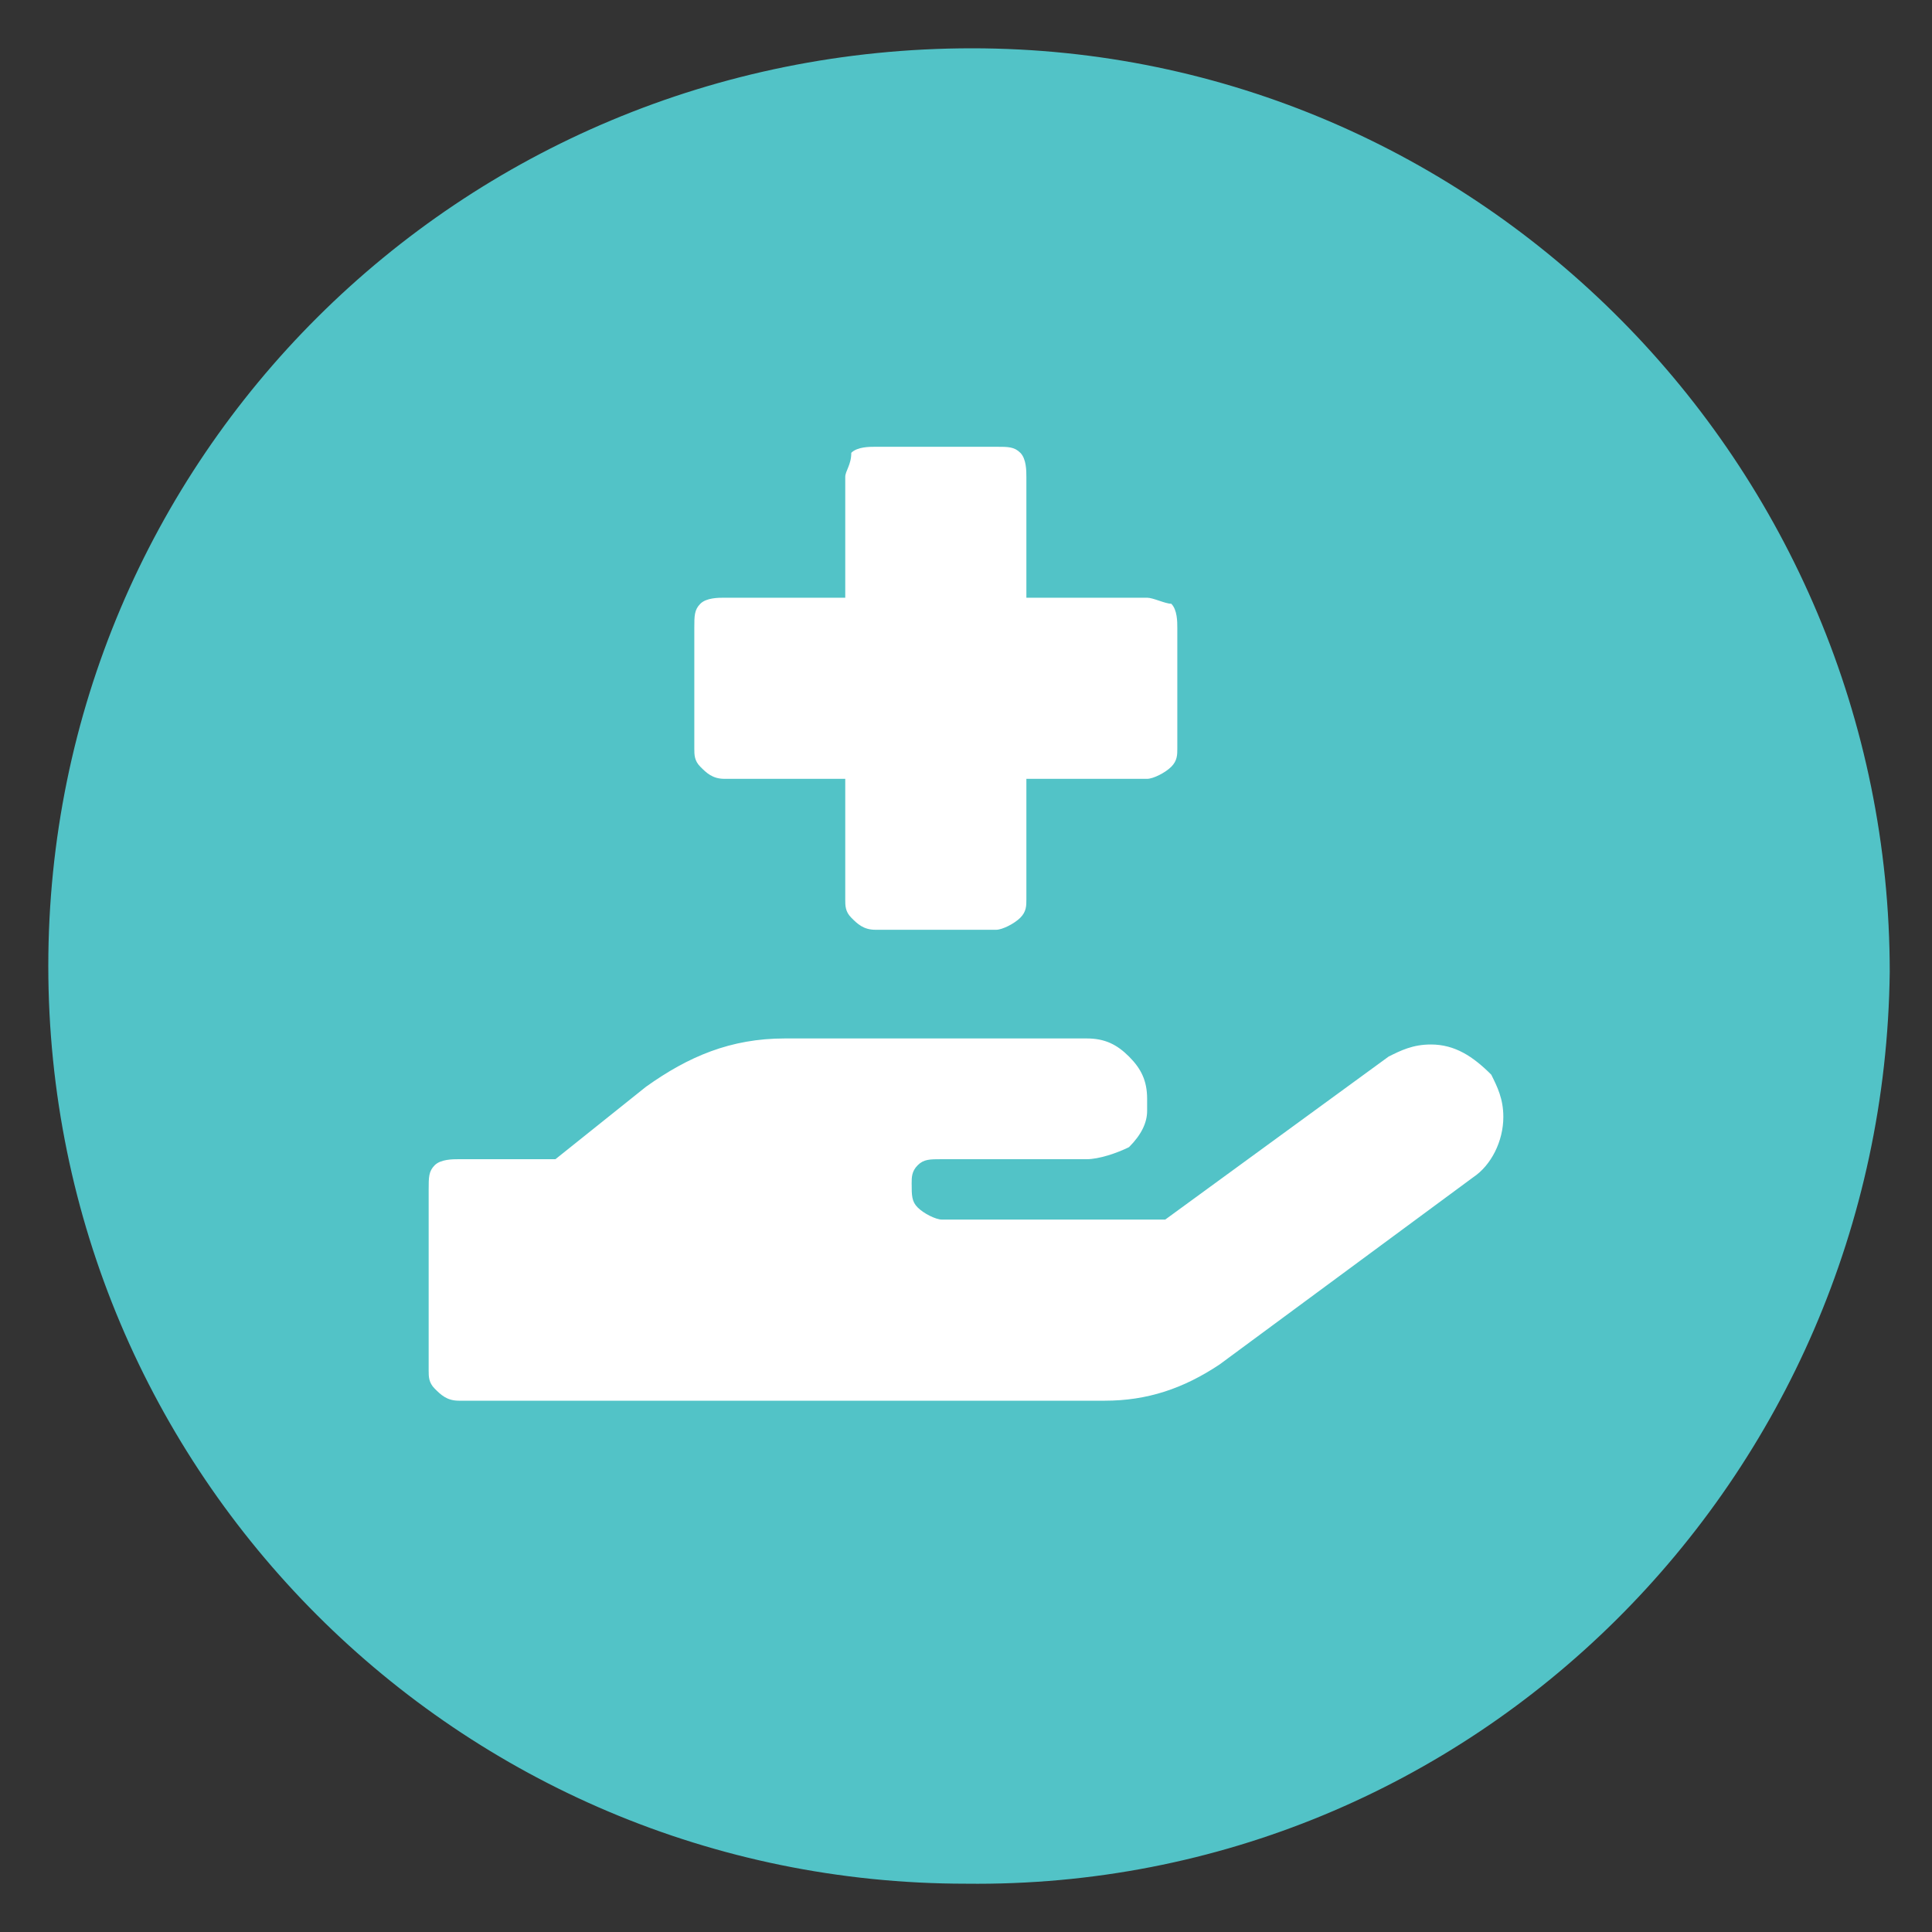
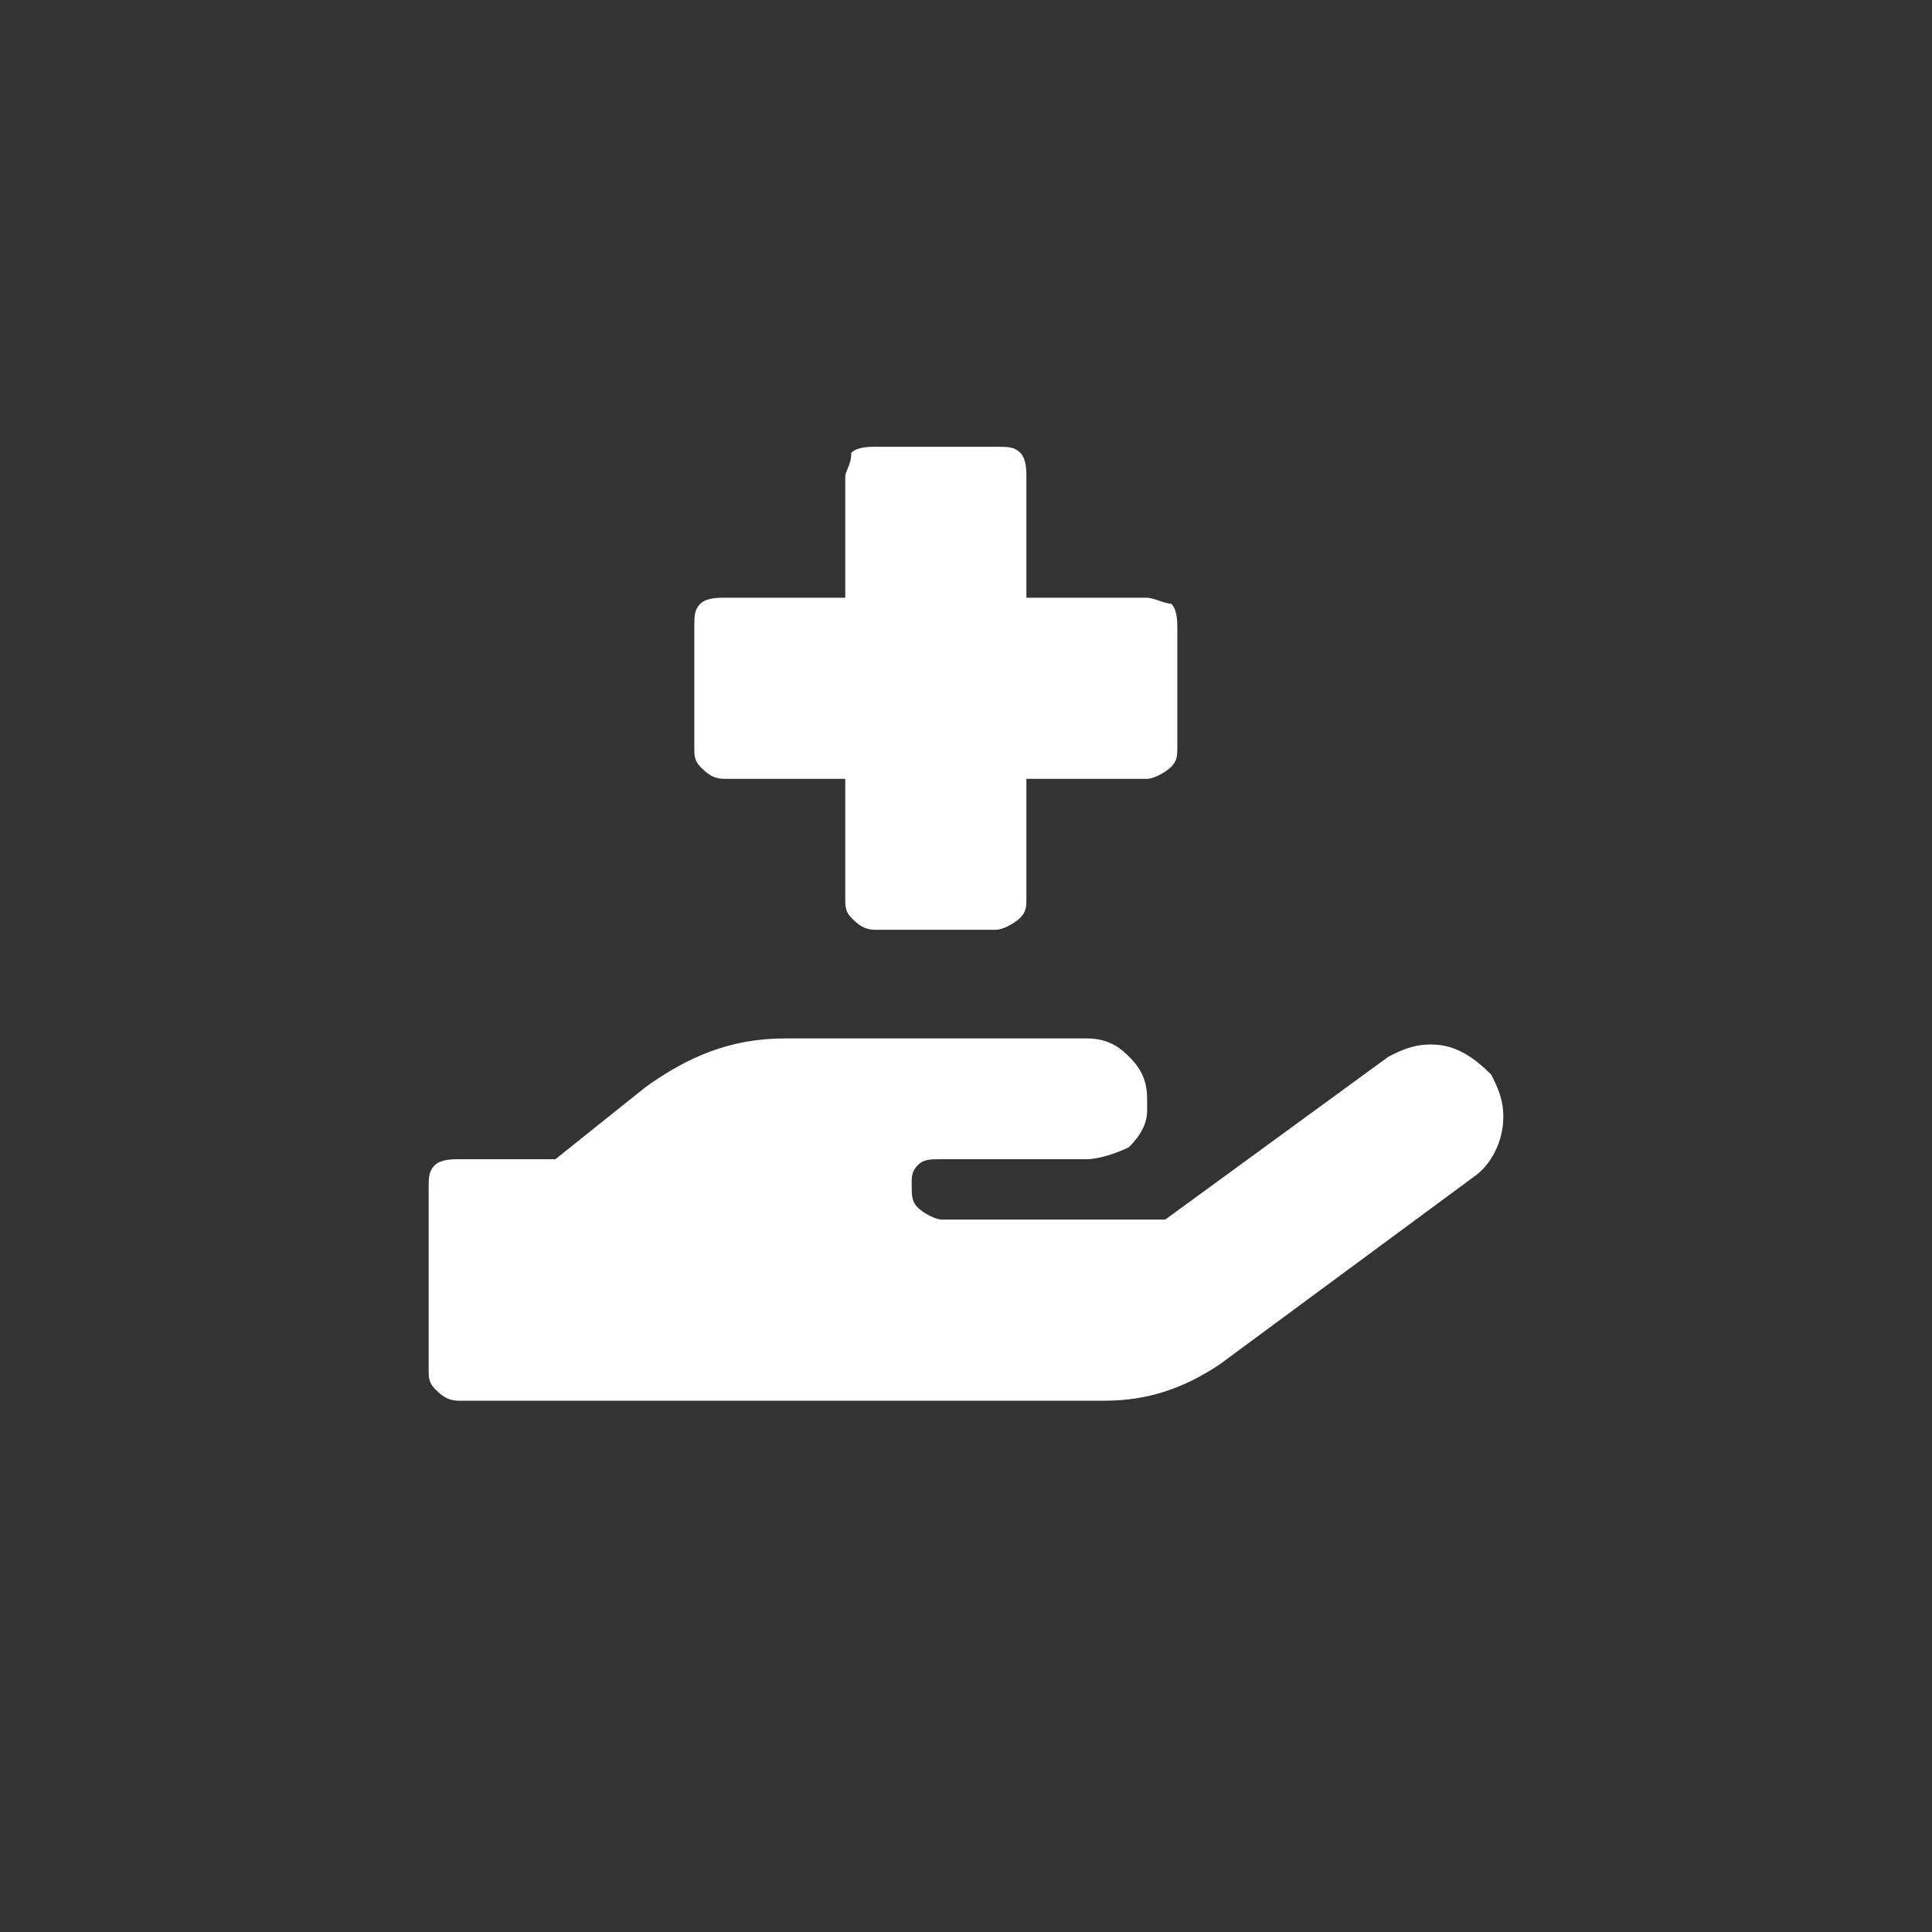
<svg xmlns="http://www.w3.org/2000/svg" version="1.2" baseProfile="tiny" id="Layer_1" x="0px" y="0px" viewBox="0 0 32 32" overflow="visible" xml:space="preserve">
  <rect x="0" y="0" width="32" height="32" fill="#333333" stroke="none" />
  <g>
-     <polygon fill="none" points="0.7,16 0.8,16.1 0.8,16  " />
-     <polygon fill="none" points="16,0.8 16,0.8 16,0.8  " />
    <path fill="none" d="M16,31.3C16,31.3,16,31.3,16,31.3L16,31.3C16,31.3,16,31.3,16,31.3z" />
-     <polygon fill="none" points="31.3,16 31.3,16 31.3,16.1  " />
-     <path fill="#52C3C7" d="M31.3,16.1L31.3,16.1c0-8.4-6.8-15.3-15.2-15.3h0C7.6,0.8,0.8,7.6,0.8,16v0c0,8.4,6.8,15.2,15.2,15.2h0   C24.4,31.3,31.2,24.5,31.3,16.1z" />
  </g>
  <g>
    <path fill="#FFFFFF" d="M23.7,17.3c-0.3,0-0.5,0.1-0.7,0.2l-3.7,2.7h-3.7c-0.1,0-0.3-0.1-0.4-0.2c-0.1-0.1-0.1-0.2-0.1-0.4   c0-0.1,0-0.2,0.1-0.3c0.1-0.1,0.2-0.1,0.4-0.1h2.4c0.2,0,0.5-0.1,0.7-0.2c0.2-0.2,0.3-0.4,0.3-0.6l0-0.2c0-0.3-0.1-0.5-0.3-0.7   c-0.2-0.2-0.4-0.3-0.7-0.3h-5c-0.9,0-1.6,0.3-2.3,0.8l-1.5,1.2H7.6c-0.1,0-0.3,0-0.4,0.1c-0.1,0.1-0.1,0.2-0.1,0.4v3   c0,0.1,0,0.2,0.1,0.3c0.1,0.1,0.2,0.2,0.4,0.2h10.7c0.7,0,1.3-0.2,1.9-0.6l4.2-3.1c0.3-0.2,0.5-0.6,0.5-1c0-0.3-0.1-0.5-0.2-0.7   C24.4,17.5,24.1,17.3,23.7,17.3z M14,12.9v2c0,0.1,0,0.2,0.1,0.3c0.1,0.1,0.2,0.2,0.4,0.2h2c0.1,0,0.3-0.1,0.4-0.2   C17,15.1,17,15,17,14.9v-2h2c0.1,0,0.3-0.1,0.4-0.2c0.1-0.1,0.1-0.2,0.1-0.3v-2c0-0.1,0-0.3-0.1-0.4C19.3,10,19.1,9.9,19,9.9h-2v-2   c0-0.1,0-0.3-0.1-0.4c-0.1-0.1-0.2-0.1-0.4-0.1h-2c-0.1,0-0.3,0-0.4,0.1C14.1,7.7,14,7.8,14,7.9v2h-2c-0.1,0-0.3,0-0.4,0.1   c-0.1,0.1-0.1,0.2-0.1,0.4v2c0,0.1,0,0.2,0.1,0.3c0.1,0.1,0.2,0.2,0.4,0.2H14z" />
  </g>
</svg>